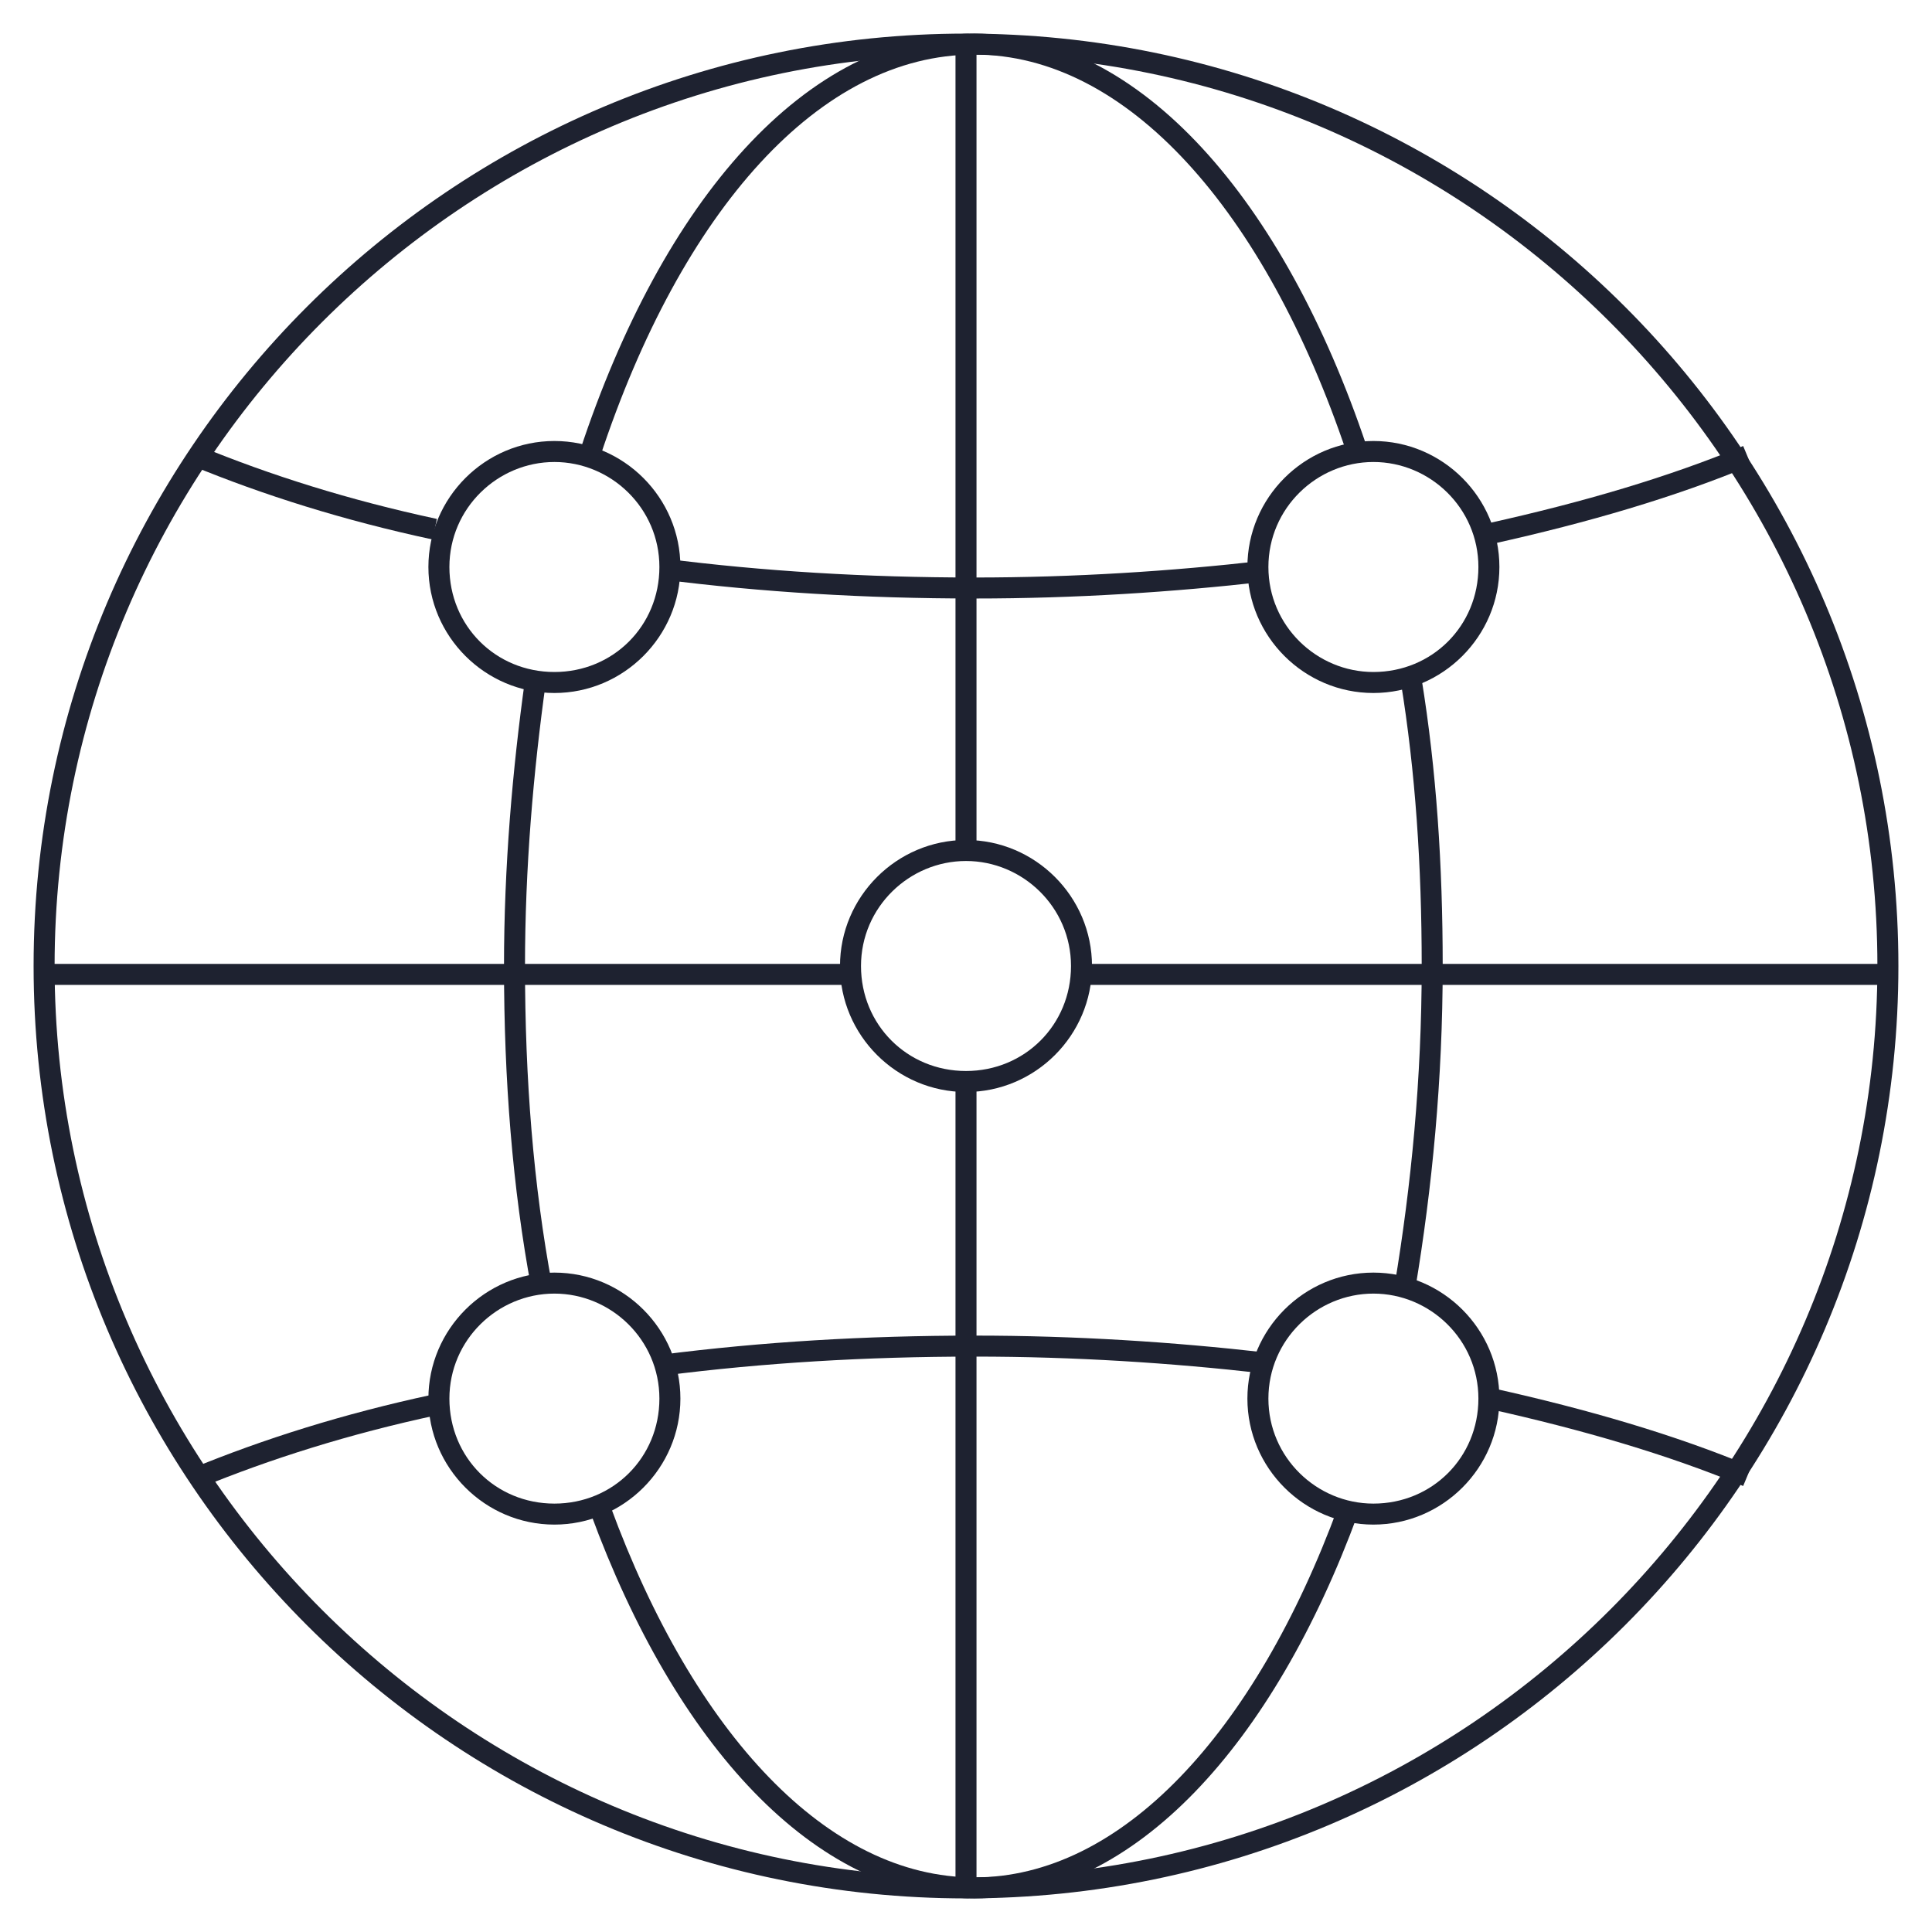
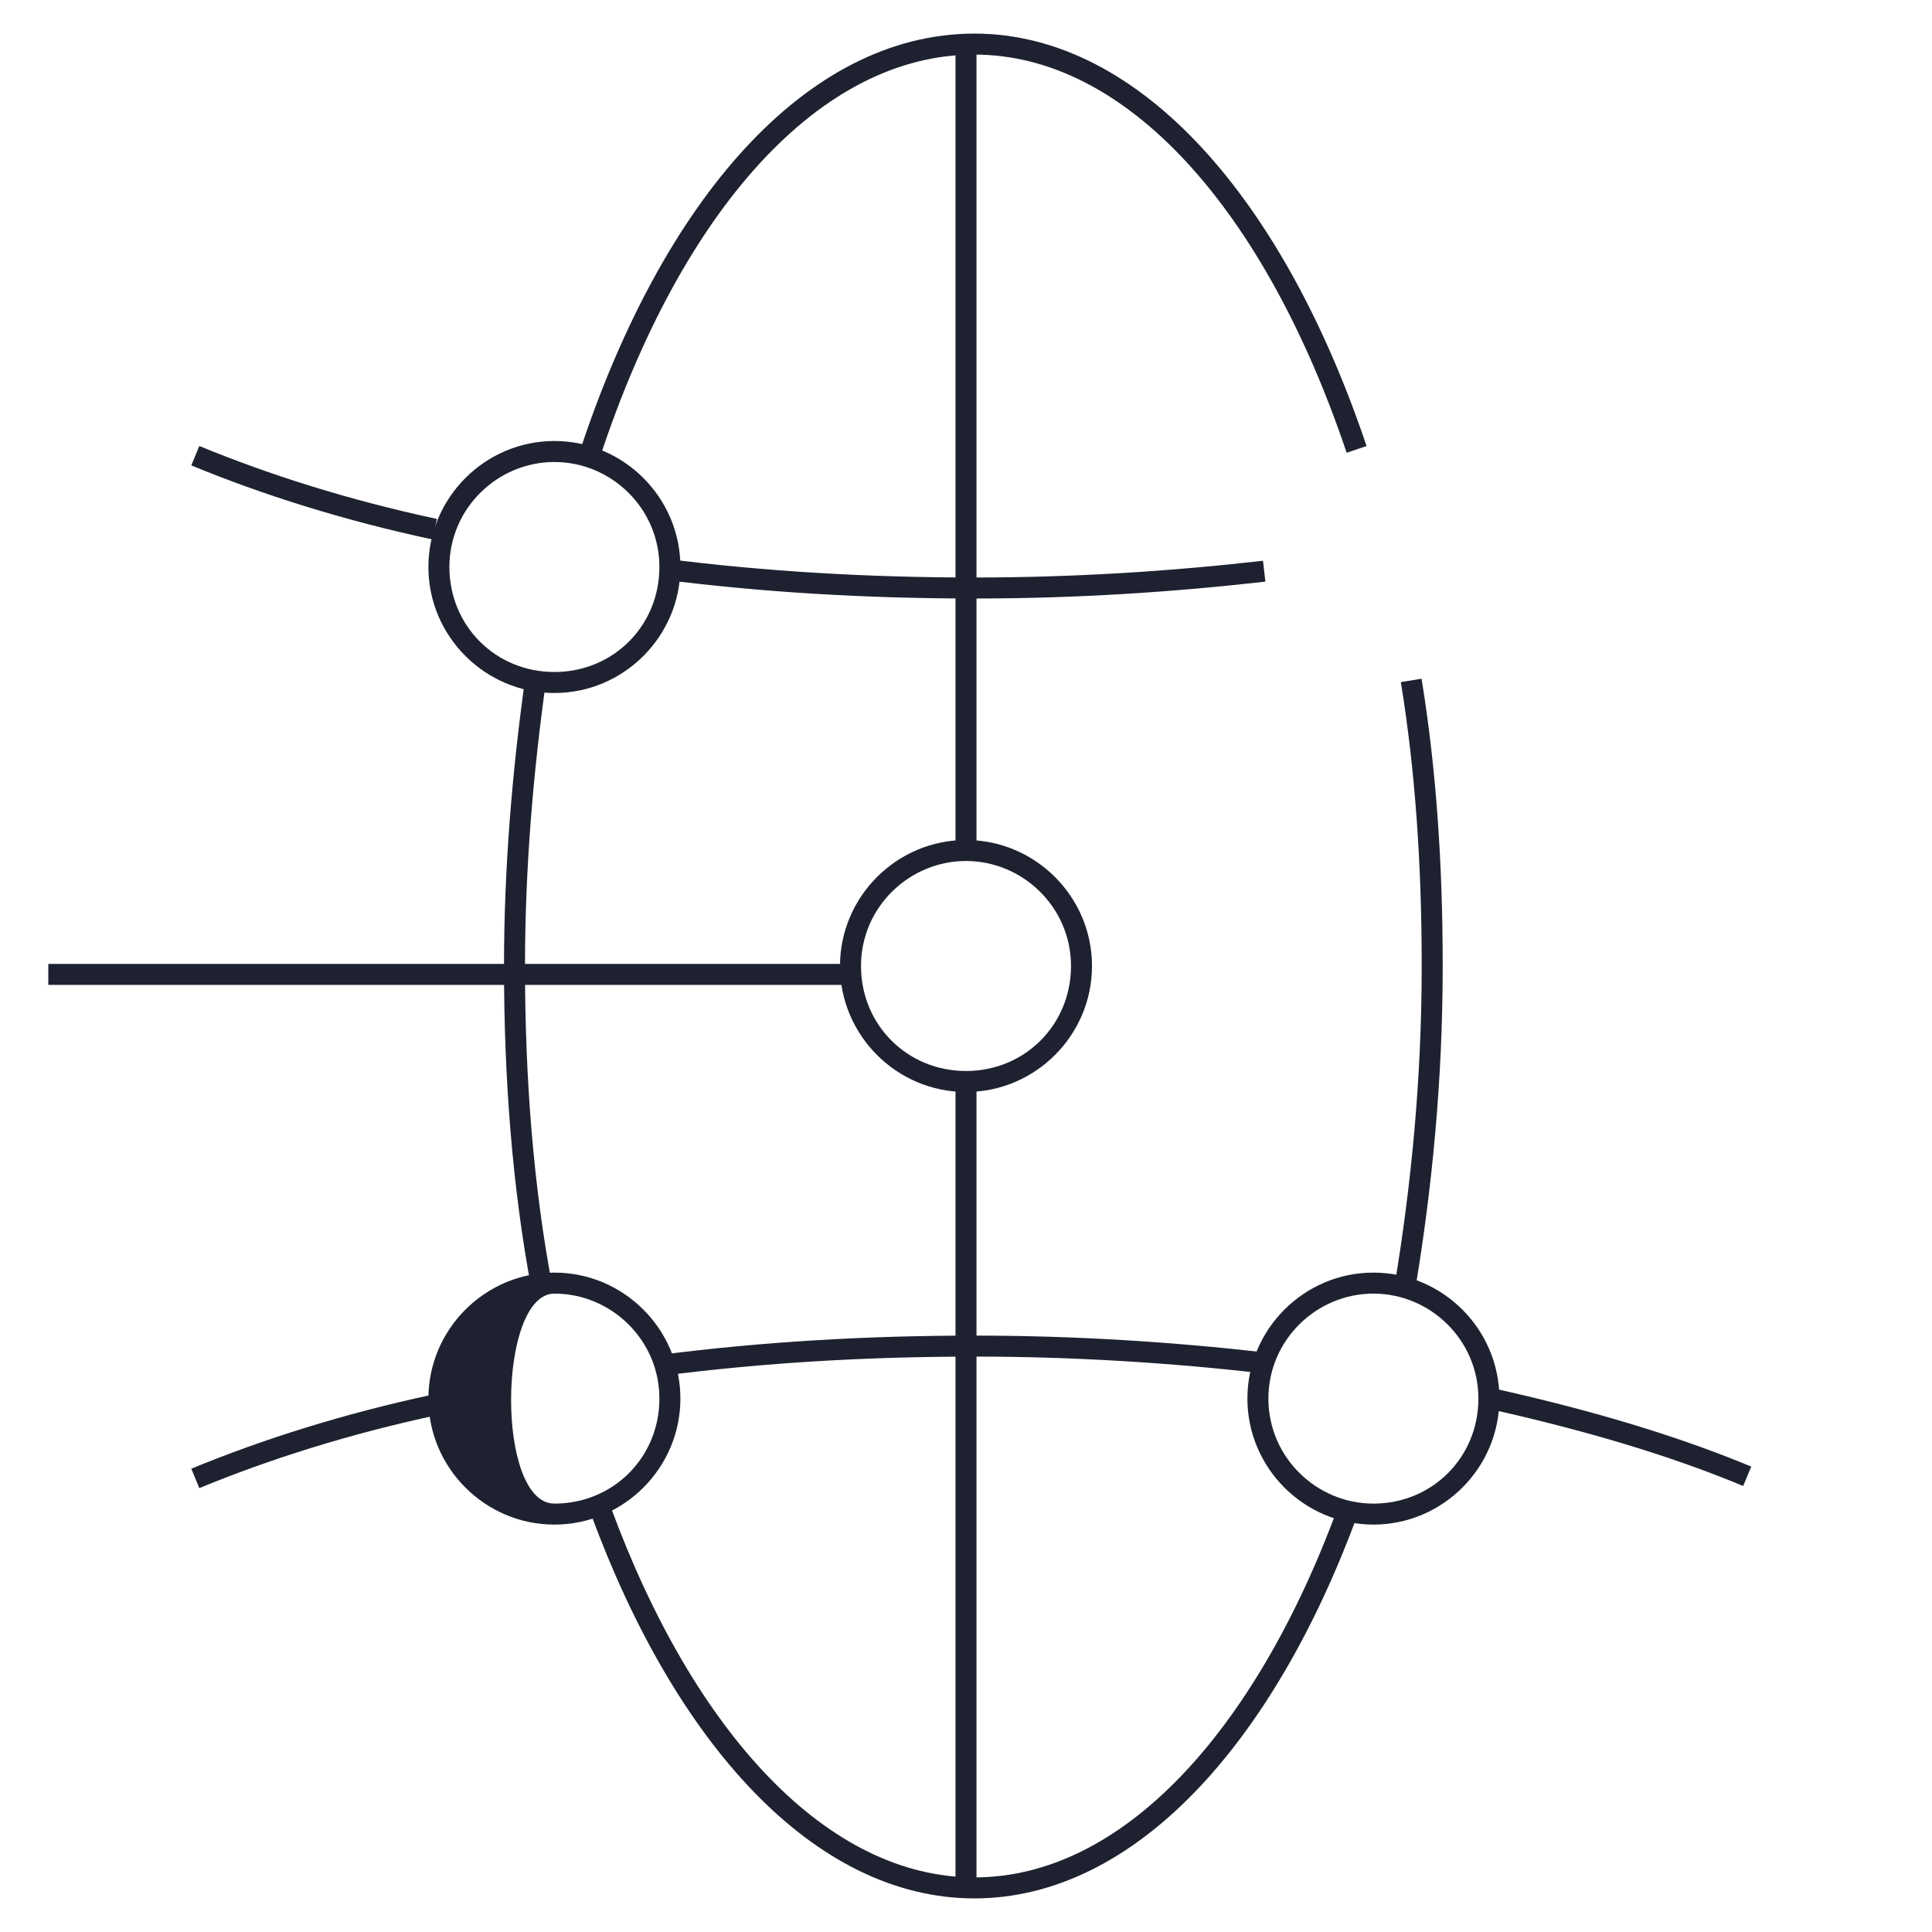
<svg xmlns="http://www.w3.org/2000/svg" version="1.1" id="Capa_1" x="0px" y="0px" width="92px" height="92px" viewBox="0 0 92 92" style="enable-background:new 0 0 92 92;" xml:space="preserve">
  <style type="text/css">
	.st0{fill:#1E2230;}
	.st1{fill:none;stroke:#1E2230;stroke-miterlimit:10;}
</style>
  <g>
    <g>
-       <path class="st0" d="M46,2.6c23.9,0,43.4,19.5,43.4,43.4S69.9,89.4,46,89.4S2.6,69.9,2.6,46S22.1,2.6,46,2.6 M46,1.6    C21.5,1.6,1.6,21.5,1.6,46S21.5,90.4,46,90.4S90.4,70.5,90.4,46S70.5,1.6,46,1.6L46,1.6z" />
-     </g>
+       </g>
    <path class="st1" d="M67.2,32.4c0.7,4.3,1,8.8,1,13.6c0,5.4-0.5,10.5-1.3,15.3" />
    <path class="st1" d="M28.1,21.6C32,9.8,38.7,2.1,46.4,2.1c7.6,0,14.3,7.7,18.2,19.3" />
    <path class="st1" d="M25.8,61.3c-0.9-4.8-1.3-9.9-1.3-15.3c0-4.7,0.4-9.3,1-13.6" />
    <path class="st1" d="M64.2,71.9c-4,10.9-10.5,18-17.8,18c-7.3,0-13.8-7.1-17.8-18" />
    <g>
      <path class="st1" d="M71,66.6c4.5,1,8.6,2.2,12.2,3.7" />
      <path class="st1" d="M31.6,65c4.7-0.6,9.6-0.9,14.8-0.9c4.8,0,9.4,0.3,13.8,0.8" />
      <path class="st1" d="M9.3,70.4c3.4-1.4,7.2-2.6,11.4-3.5" />
    </g>
    <g>
-       <path class="st1" d="M71,25.4c4.5-1,8.6-2.2,12.2-3.7" />
      <path class="st1" d="M31.6,27.1c4.7,0.6,9.6,0.9,14.8,0.9c4.8,0,9.4-0.3,13.8-0.8" />
      <path class="st1" d="M9.3,21.7c3.4,1.4,7.2,2.6,11.4,3.5" />
    </g>
    <g>
      <path class="st0" d="M46,41c2.7,0,5,2.2,5,5s-2.2,5-5,5s-5-2.2-5-5S43.3,41,46,41 M46,40c-3.3,0-6,2.7-6,6s2.7,6,6,6s6-2.7,6-6    S49.3,40,46,40L46,40z" />
    </g>
    <g>
-       <path class="st0" d="M65.4,22c2.7,0,5,2.2,5,5s-2.2,5-5,5c-2.7,0-5-2.2-5-5S62.7,22,65.4,22 M65.4,21c-3.3,0-6,2.7-6,6s2.7,6,6,6    c3.3,0,6-2.7,6-6S68.7,21,65.4,21L65.4,21z" />
-     </g>
+       </g>
    <g>
      <path class="st0" d="M26.4,22c2.7,0,5,2.2,5,5s-2.2,5-5,5s-5-2.2-5-5S23.7,22,26.4,22 M26.4,21c-3.3,0-6,2.7-6,6s2.7,6,6,6    s6-2.7,6-6S29.7,21,26.4,21L26.4,21z" />
    </g>
    <g>
      <path class="st0" d="M65.4,61.6c2.7,0,5,2.2,5,5s-2.2,5-5,5c-2.7,0-5-2.2-5-5S62.7,61.6,65.4,61.6 M65.4,60.6c-3.3,0-6,2.7-6,6    c0,3.3,2.7,6,6,6c3.3,0,6-2.7,6-6C71.4,63.3,68.7,60.6,65.4,60.6L65.4,60.6z" />
    </g>
    <g>
-       <path class="st0" d="M26.4,61.6c2.7,0,5,2.2,5,5s-2.2,5-5,5s-5-2.2-5-5S23.7,61.6,26.4,61.6 M26.4,60.6c-3.3,0-6,2.7-6,6    c0,3.3,2.7,6,6,6s6-2.7,6-6C32.4,63.3,29.7,60.6,26.4,60.6L26.4,60.6z" />
+       <path class="st0" d="M26.4,61.6c2.7,0,5,2.2,5,5s-2.2,5-5,5S23.7,61.6,26.4,61.6 M26.4,60.6c-3.3,0-6,2.7-6,6    c0,3.3,2.7,6,6,6s6-2.7,6-6C32.4,63.3,29.7,60.6,26.4,60.6L26.4,60.6z" />
    </g>
    <line class="st1" x1="40.2" y1="46.4" x2="2.3" y2="46.4" />
-     <line class="st1" x1="89.7" y1="46.4" x2="51.8" y2="46.4" />
    <line class="st1" x1="46" y1="51.4" x2="46" y2="90.1" />
    <line class="st1" x1="46" y1="2.2" x2="46" y2="40.5" />
  </g>
</svg>